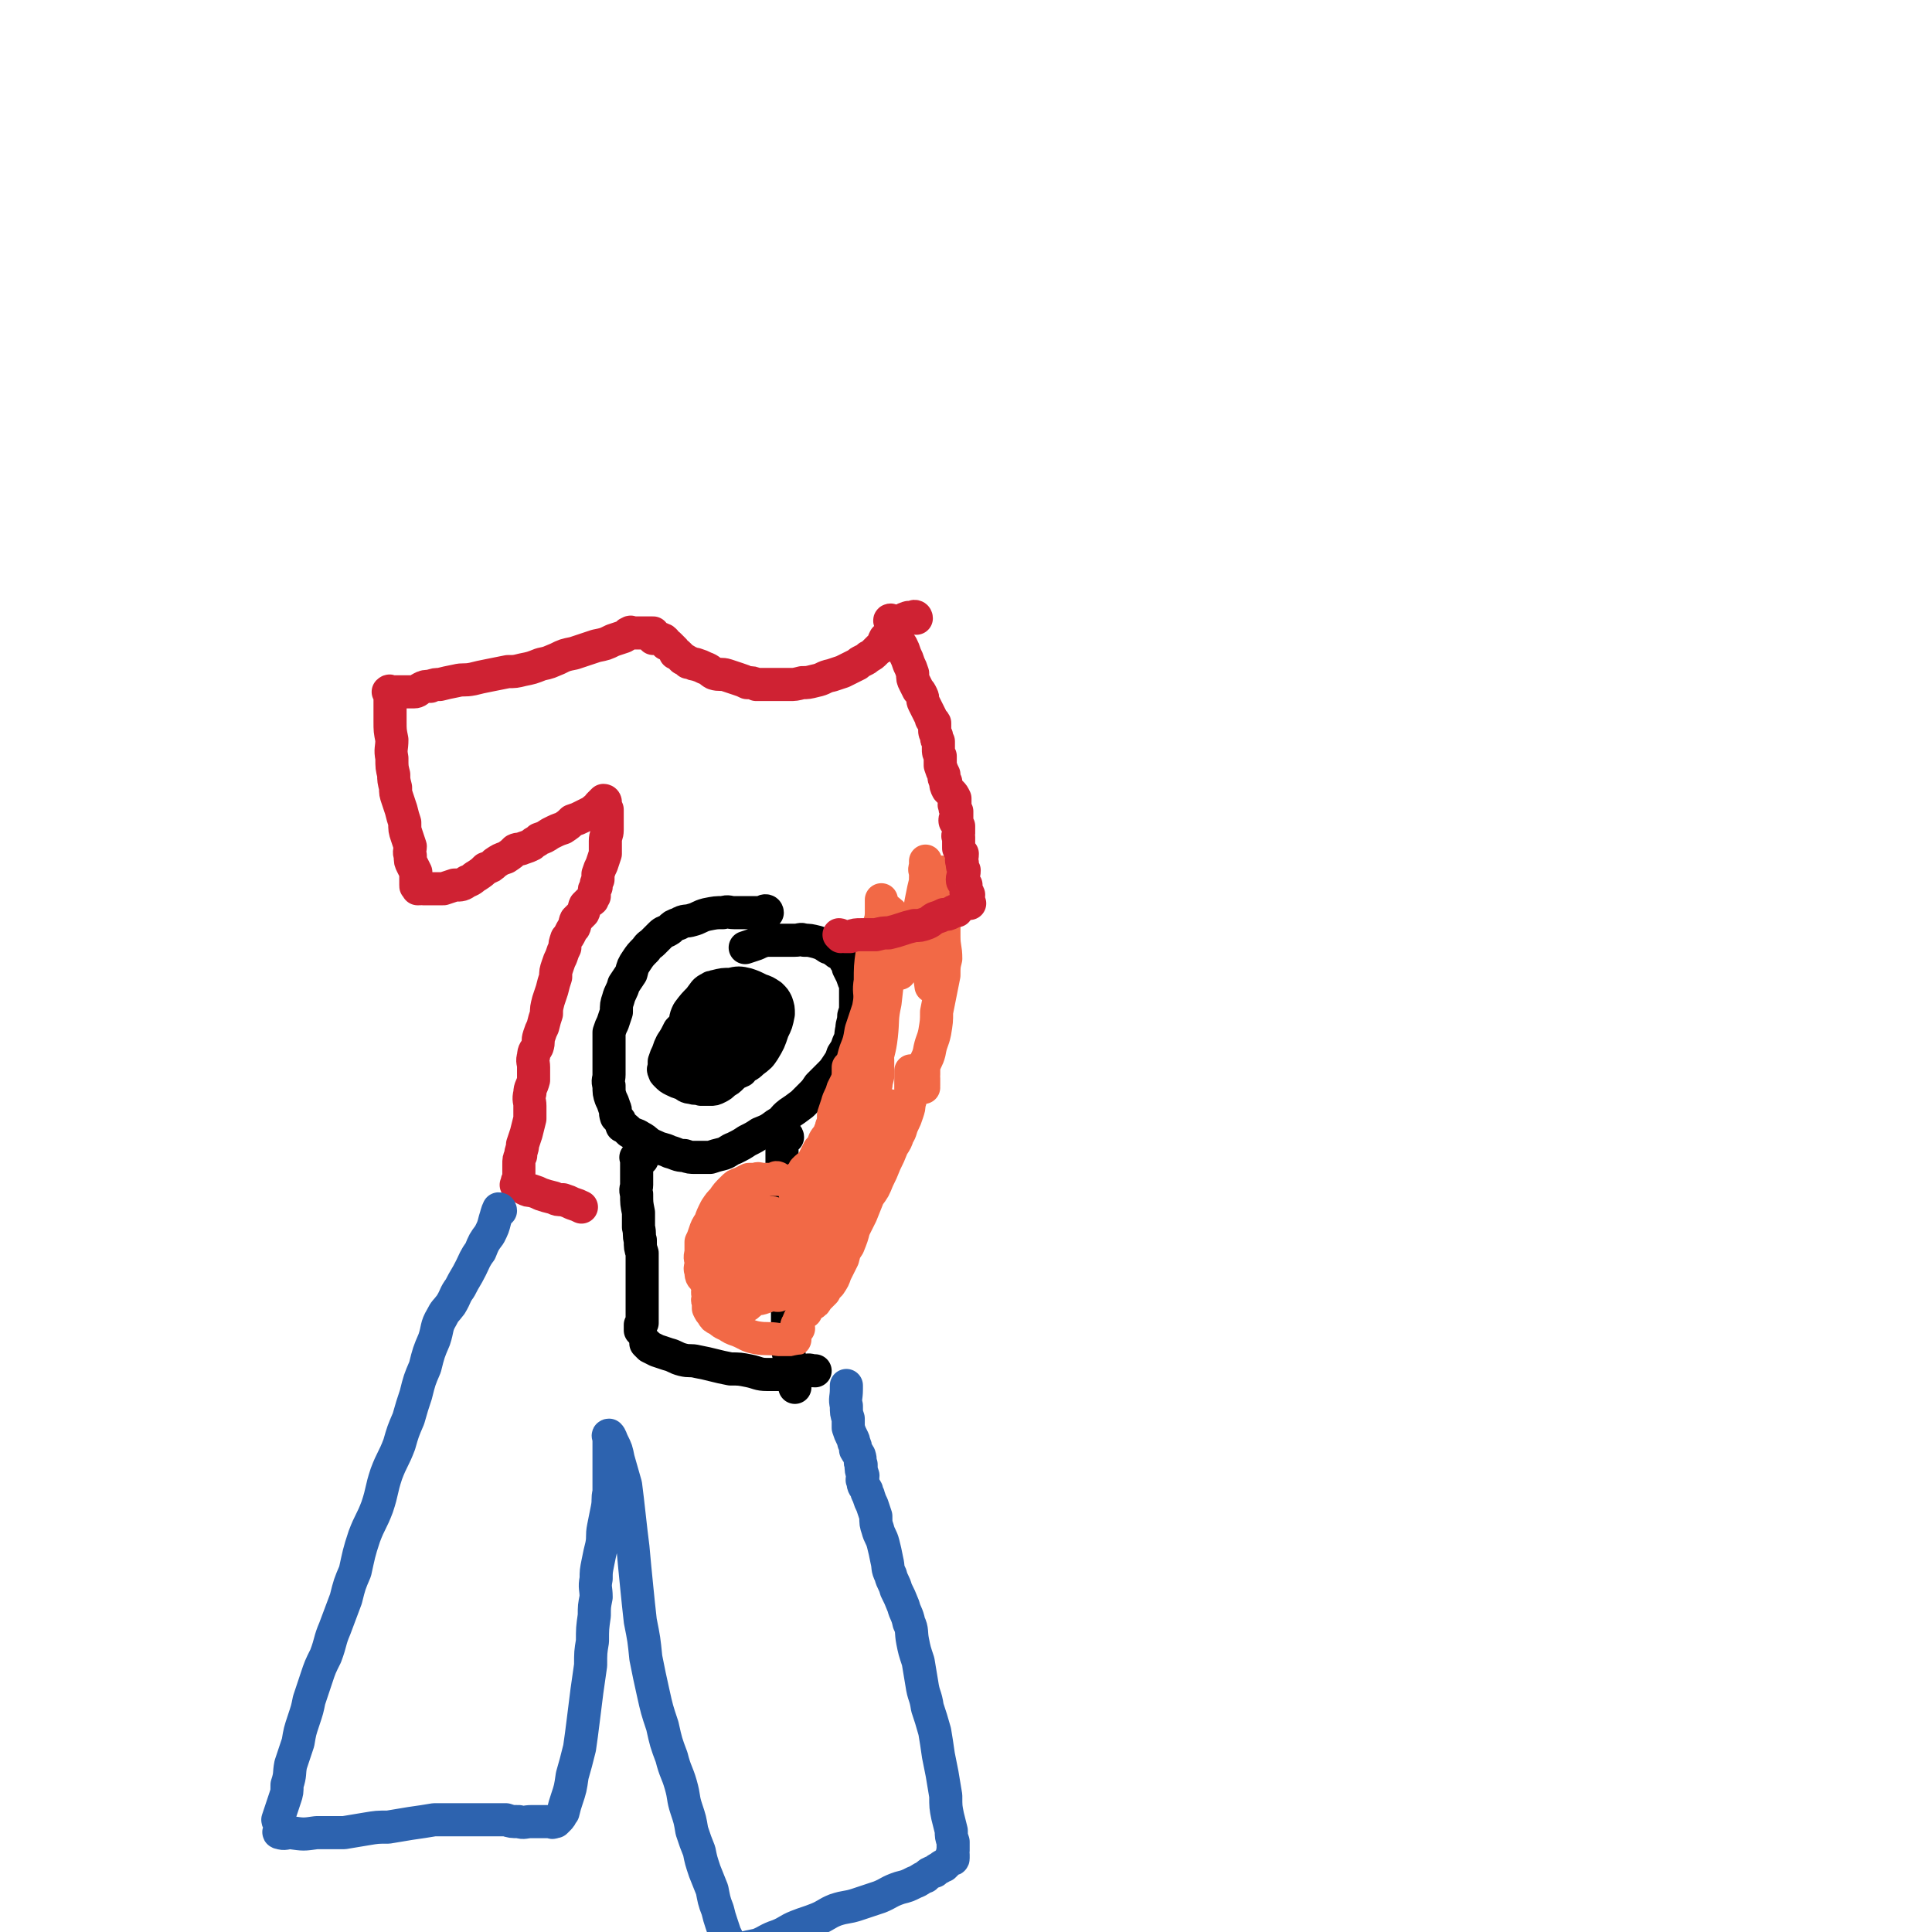
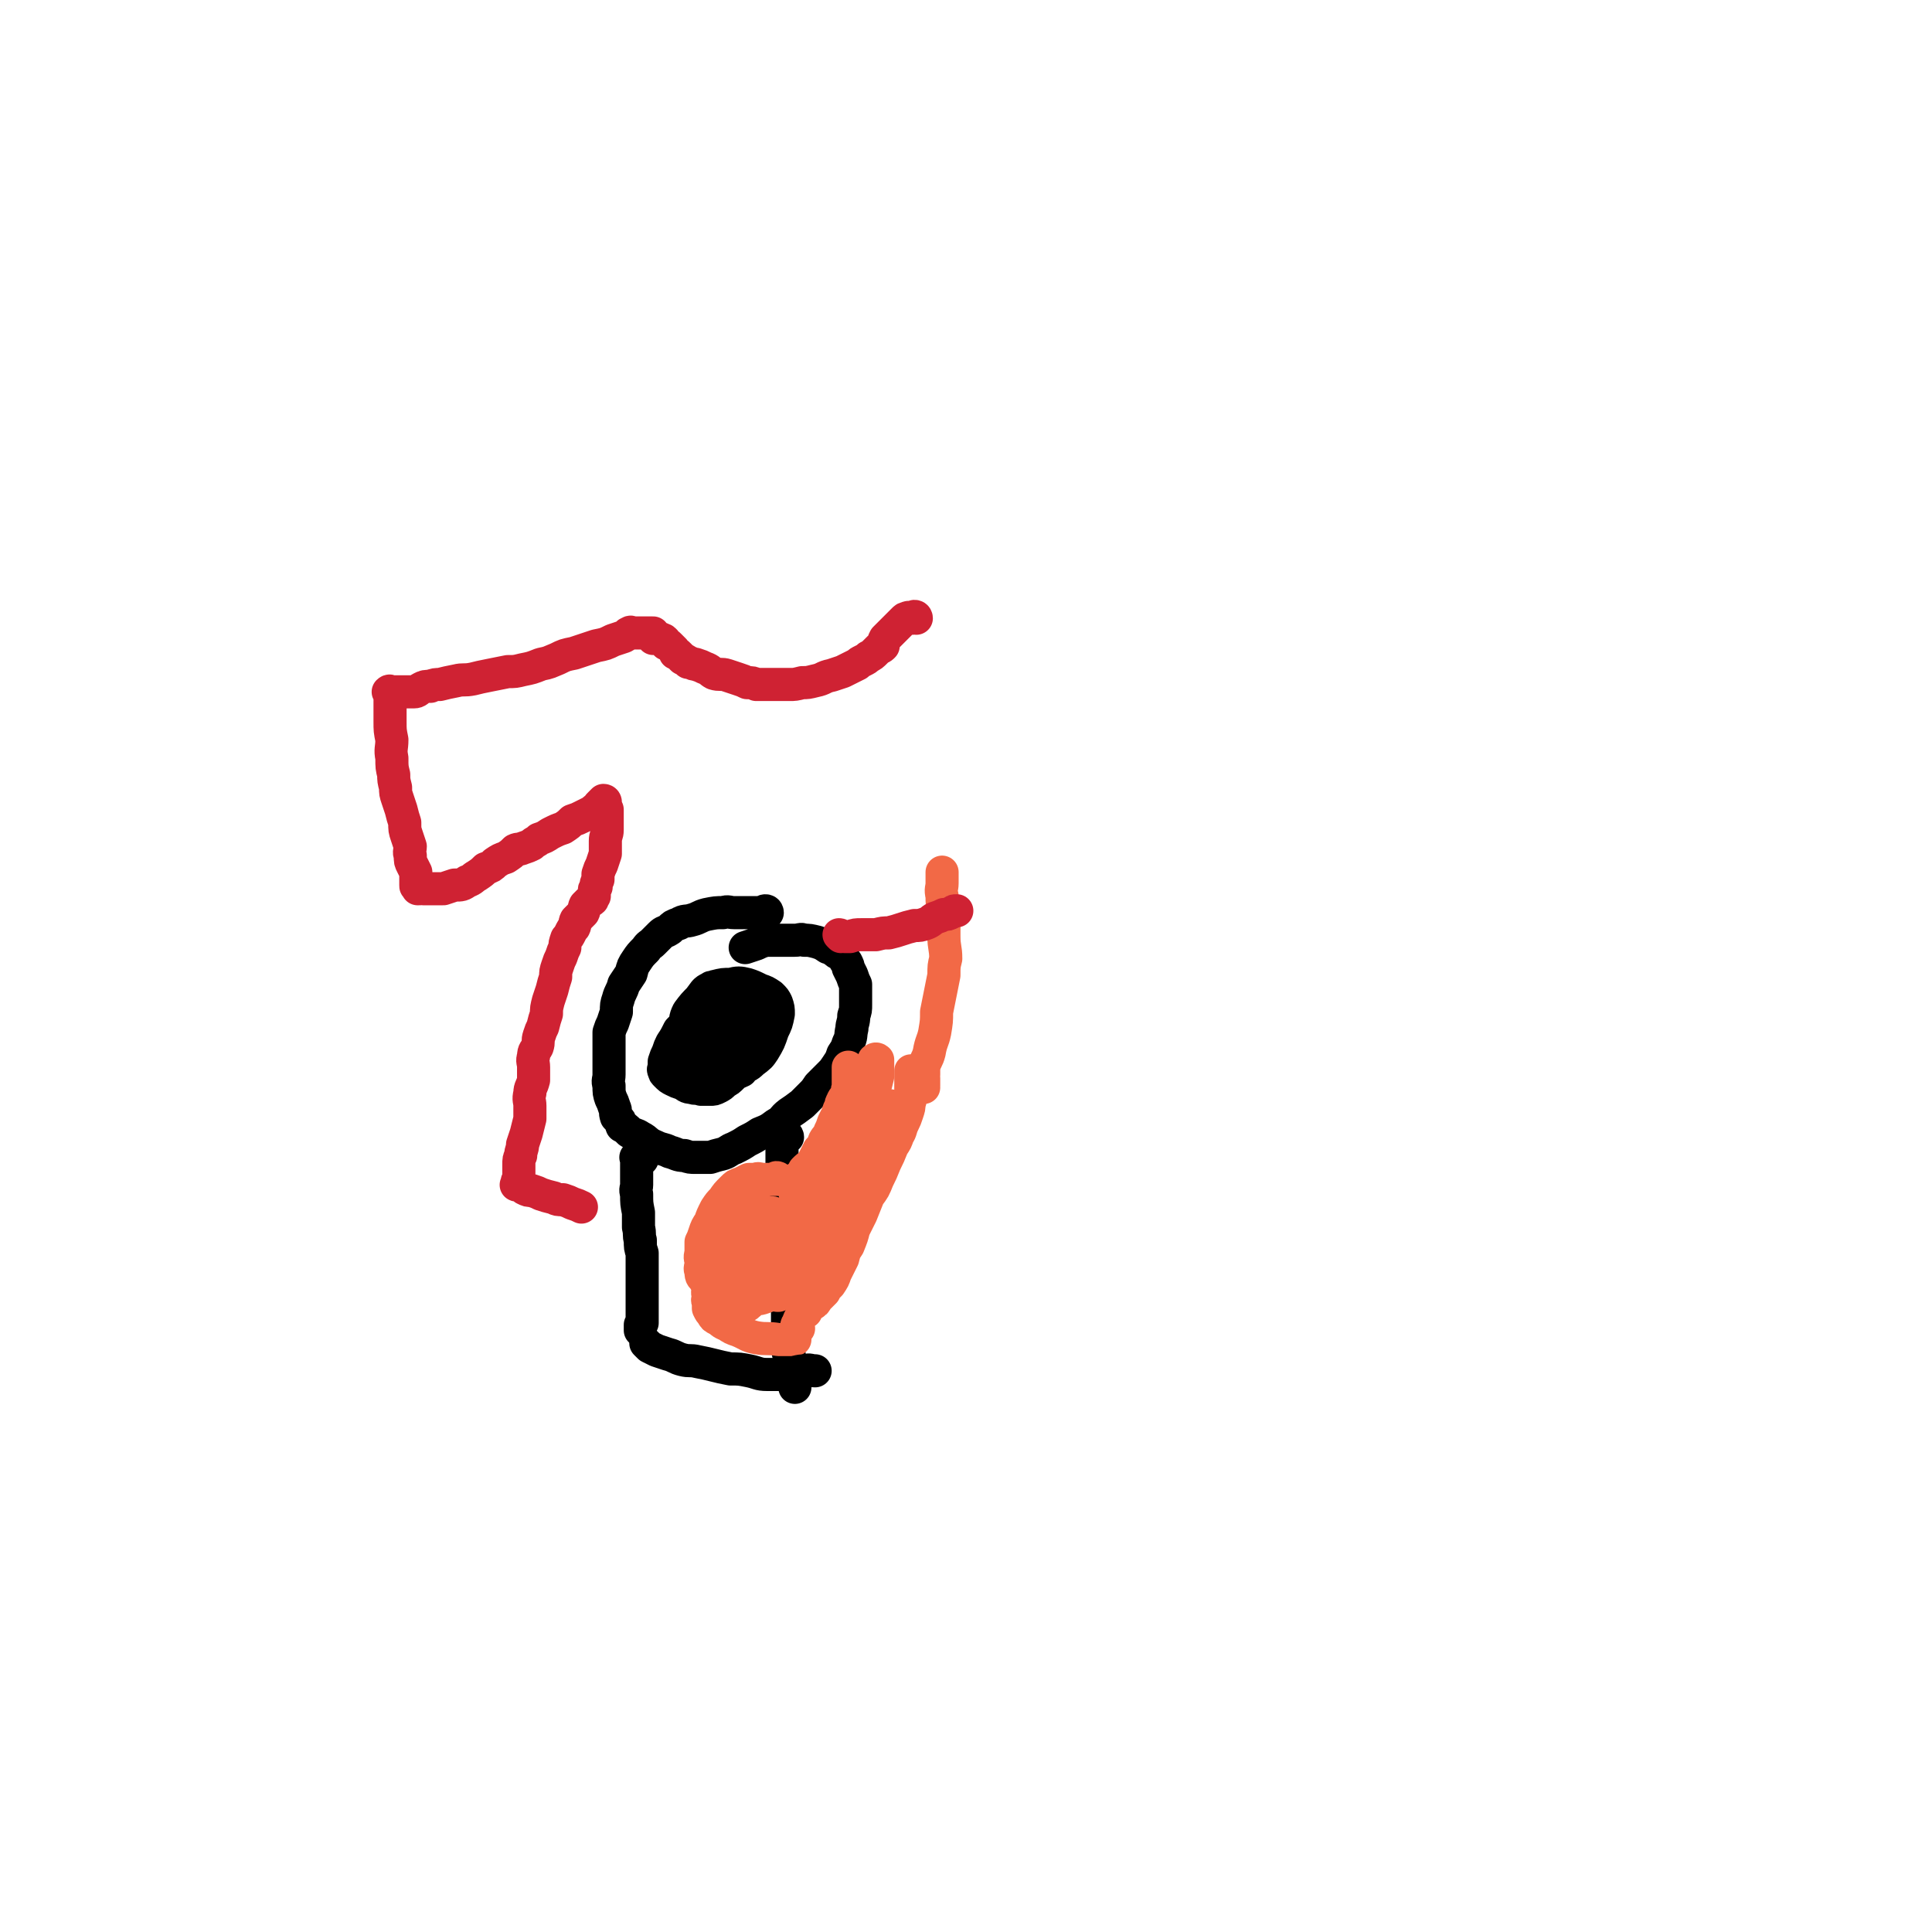
<svg xmlns="http://www.w3.org/2000/svg" viewBox="0 0 1050 1050" version="1.1">
  <g fill="none" stroke="#000000" stroke-width="18" stroke-linecap="round" stroke-linejoin="round">
    <path d="M417,496c0,0 0,-1 -1,-1 -1,0 -1,1 -2,1 0,0 0,0 -1,0 -1,0 -1,0 -2,0 -1,0 -1,0 -2,0 -1,0 -1,0 -3,0 -2,0 -2,0 -4,0 -1,0 -1,0 -3,0 -3,0 -3,-1 -6,0 -4,0 -4,0 -9,1 -4,1 -4,2 -8,3 -3,1 -4,0 -7,2 -3,1 -3,1 -5,3 -3,2 -3,1 -5,3 -2,2 -2,2 -4,4 -2,2 -2,1 -4,4 -3,3 -3,3 -5,6 -2,3 -2,3 -3,7 -2,3 -2,3 -4,6 -1,4 -2,4 -3,8 -1,3 -1,3 -1,7 -1,3 -1,3 -2,6 -1,2 -1,2 -2,5 0,3 0,3 0,7 0,2 0,2 0,5 0,3 0,3 0,6 0,2 0,2 0,5 0,3 -1,3 0,6 0,4 0,4 1,7 1,2 1,2 2,5 1,2 0,2 1,5 2,2 2,2 3,5 2,1 2,1 4,3 3,2 3,1 6,3 4,2 3,3 8,5 4,2 4,1 8,3 4,1 4,2 8,2 3,1 3,1 6,1 4,0 4,0 8,0 3,-1 3,-1 7,-2 3,-1 3,-2 6,-3 4,-2 4,-2 7,-4 4,-2 4,-2 7,-4 5,-2 5,-2 9,-5 4,-2 3,-3 7,-6 3,-2 3,-2 7,-5 2,-2 2,-2 5,-5 2,-2 2,-2 4,-5 1,-1 1,-1 3,-3 2,-2 2,-2 3,-3 2,-2 2,-2 4,-5 2,-3 2,-3 3,-6 2,-3 2,-3 3,-6 2,-4 1,-4 2,-8 0,-3 1,-3 1,-7 1,-3 1,-3 1,-6 0,-3 0,-3 0,-6 0,-2 0,-2 0,-5 -1,-2 -1,-2 -2,-5 -1,-2 -1,-2 -2,-4 0,-1 0,-1 -1,-3 -1,-1 -1,-2 -2,-3 -1,-1 -1,-1 -2,-2 -1,0 -1,0 -2,-1 -2,-1 -2,-2 -4,-2 -3,-2 -3,-2 -6,-3 -4,-1 -4,-1 -7,-1 -2,-1 -2,0 -5,0 -3,0 -3,0 -5,0 -3,0 -3,0 -5,0 -3,0 -3,0 -6,0 -3,1 -3,1 -5,2 -3,1 -3,1 -6,2 0,0 0,0 0,0 " />
    <path d="M390,537c0,0 0,-1 -1,-1 -1,0 -1,1 -1,1 -1,0 -1,-1 -2,0 -2,1 -2,1 -3,2 -3,4 -3,4 -5,7 -2,4 -2,4 -4,8 -2,3 -2,3 -5,6 -2,4 -2,4 -4,7 -1,2 -1,2 -2,5 -1,2 -1,2 -2,5 0,1 0,1 0,3 0,1 -1,1 0,2 0,1 0,1 1,2 2,2 2,2 4,3 2,1 2,1 5,2 2,1 2,2 5,2 2,1 3,0 5,1 3,0 3,0 5,0 2,0 2,0 4,-1 2,-1 2,-1 4,-3 2,-1 2,-1 4,-3 2,-2 3,-2 5,-3 1,-2 2,-2 3,-4 1,-2 1,-2 1,-5 1,-3 1,-3 2,-6 0,-4 0,-4 0,-7 -1,-3 0,-4 -1,-7 -1,-2 -2,-2 -3,-4 -2,-2 -2,-2 -4,-4 -1,-1 -1,-1 -3,-1 -1,-1 -2,-1 -3,-1 -1,0 -2,0 -3,1 -2,2 -2,2 -4,5 -2,4 -2,4 -3,7 -2,4 -3,4 -4,7 -1,5 0,5 1,9 0,3 0,4 1,7 1,2 0,3 2,4 1,1 2,1 3,2 3,0 3,0 5,-1 5,-1 5,-1 9,-3 4,-2 4,-1 7,-4 4,-3 4,-3 6,-6 3,-5 3,-5 5,-11 2,-4 2,-4 3,-9 0,-3 0,-3 -1,-6 -1,-2 -1,-2 -3,-4 -3,-2 -3,-2 -6,-3 -4,-2 -4,-2 -7,-3 -4,-1 -5,-1 -9,0 -4,0 -4,0 -8,1 -4,2 -4,3 -8,6 -4,4 -4,4 -7,8 -2,4 -1,4 -2,8 -1,4 -1,4 -1,7 0,4 0,4 1,7 1,2 2,2 4,4 1,1 1,2 4,3 2,1 2,1 5,2 2,0 2,0 4,0 1,-1 1,-1 3,-2 1,-1 1,-1 2,-2 1,-1 1,-1 2,-2 0,-2 0,-3 0,-5 -1,-1 -1,-1 -2,-3 0,-1 0,-1 -1,-2 -1,-1 -1,-2 -2,-2 -1,-1 -2,-1 -3,0 -1,0 -2,0 -2,1 -2,1 -2,1 -3,3 -1,2 -1,2 -2,3 0,2 0,2 1,4 0,1 0,1 1,2 2,1 2,2 3,2 2,0 2,0 4,0 2,-2 2,-2 4,-4 2,-1 2,-1 3,-3 2,-3 1,-3 2,-6 0,-2 0,-2 0,-5 -1,-2 -1,-2 -2,-5 -1,-1 -1,-2 -3,-3 -1,0 -2,0 -4,0 -2,1 -2,1 -4,2 -3,2 -4,2 -6,5 -2,5 -1,6 -2,11 0,1 0,1 0,3 " />
    <path d="M349,630c0,0 0,0 -1,-1 0,0 0,-1 -1,-1 0,0 0,0 0,1 -1,0 -1,-1 -1,0 -1,0 0,0 0,1 0,2 0,2 0,3 0,3 0,3 0,5 0,3 0,3 0,6 0,2 -1,2 0,5 0,5 0,5 1,10 0,4 0,4 0,8 1,4 0,4 1,7 0,4 0,4 1,7 0,3 0,3 0,7 0,2 0,2 0,5 0,2 0,2 0,4 0,1 0,1 0,3 0,2 0,2 0,3 0,2 0,2 0,3 0,1 0,1 0,1 0,1 0,1 0,2 0,1 0,1 0,3 0,1 0,1 0,3 0,1 0,1 0,2 0,1 0,1 0,2 -1,1 -1,1 -1,1 0,1 0,1 0,2 0,0 0,0 0,1 " />
    <path d="M428,618c0,0 0,-1 -1,-1 -1,0 -1,0 -2,1 0,0 -1,-1 -1,0 0,1 1,1 1,2 0,3 0,3 0,6 0,3 0,3 0,7 0,2 0,2 0,3 0,7 -1,7 0,13 0,8 0,8 1,17 1,8 1,8 2,16 0,6 0,6 0,12 0,5 0,5 0,10 0,4 0,4 0,8 0,5 0,5 0,10 0,4 -1,4 0,8 0,4 0,4 1,7 0,4 0,4 1,8 1,3 1,3 2,7 0,1 0,1 0,2 " />
  </g>
  <g fill="none" stroke="#F26946" stroke-width="18" stroke-linecap="round" stroke-linejoin="round">
    <path d="M423,641c0,0 0,-1 -1,-1 0,0 0,0 -1,1 0,0 0,0 -1,0 -1,0 -1,0 -2,0 -2,0 -2,0 -4,0 -1,0 -2,-1 -3,0 -2,0 -2,0 -4,0 -2,1 -2,1 -4,2 -3,1 -3,1 -5,3 -3,3 -3,3 -5,6 -2,2 -2,2 -4,5 -2,4 -2,4 -3,7 -2,3 -2,3 -3,6 -1,3 -1,3 -2,5 0,3 0,3 0,6 -1,3 0,3 0,5 0,3 -1,3 0,5 0,2 0,3 2,4 0,1 0,1 1,2 1,1 1,1 2,2 1,1 1,1 3,2 1,0 1,0 3,1 3,0 3,0 5,0 2,-1 2,-2 4,-2 2,-2 2,-2 4,-3 2,-1 2,-1 3,-2 1,-1 1,-1 3,-1 0,-1 1,-1 1,-2 1,-1 1,-1 1,-2 0,-1 0,-1 0,-1 0,-1 0,-1 0,-2 -1,-1 -1,-1 -2,-2 -1,-1 -1,-1 -1,-1 -1,-1 -1,-1 -2,-2 -1,-1 -1,-1 -3,-2 -2,0 -2,0 -3,1 -2,0 -2,0 -4,1 -1,1 -1,1 -2,2 -1,1 -2,0 -3,2 -2,1 -2,1 -3,3 -1,2 -2,1 -3,3 -1,3 -1,3 -1,6 -1,1 -1,1 -1,3 -1,2 0,2 0,3 0,2 -1,2 0,4 0,1 0,1 0,3 1,2 1,2 2,3 1,2 1,2 3,3 2,1 2,2 5,3 3,2 3,2 6,3 5,2 5,3 10,4 6,1 6,0 12,1 4,0 4,0 9,0 " />
    <path d="M407,647c0,0 0,-1 -1,-1 -1,0 -1,0 -2,1 0,0 -1,-1 -1,0 -1,0 -1,1 -2,2 -1,1 -1,1 -2,3 0,2 0,2 0,4 -1,2 0,2 0,4 0,1 -1,2 0,3 0,1 0,1 2,1 1,1 1,1 3,2 3,2 2,2 6,3 3,1 3,1 7,1 4,1 4,1 7,1 3,0 3,0 5,0 2,-1 2,-1 3,-2 0,-1 0,-1 1,-2 0,0 0,-1 0,-1 -1,-1 -1,-1 -1,-1 -1,-1 -1,-1 -3,-2 -1,-1 -1,-1 -3,-2 -2,-1 -2,-1 -4,-1 -2,-1 -2,-1 -5,-1 -1,-1 -1,0 -3,0 -2,0 -2,-1 -4,0 -2,0 -2,0 -4,1 -2,1 -2,1 -4,2 -2,1 -2,1 -4,2 -3,2 -3,2 -5,4 -1,1 -1,1 -3,3 -1,2 -2,2 -2,4 -1,1 -1,2 0,4 0,2 0,2 1,4 1,3 2,3 4,6 1,1 2,1 4,3 2,2 2,2 4,3 4,2 4,2 8,3 3,0 4,0 7,0 2,-1 3,-1 4,-2 2,-1 2,-1 3,-3 0,-1 -1,-2 -1,-4 -1,-1 -1,-1 -2,-3 -1,-3 -1,-3 -3,-6 -2,-2 -2,-1 -5,-3 -2,-2 -2,-2 -5,-3 -1,-1 -1,-1 -3,-1 -1,-1 -1,-1 -3,0 -2,0 -3,0 -5,1 -3,2 -2,3 -5,6 -2,3 -1,3 -3,7 -1,2 -1,2 -2,5 0,2 0,2 1,5 0,2 0,2 1,5 1,2 1,2 2,3 2,2 2,3 5,4 2,1 2,0 5,1 2,0 3,0 5,0 2,-1 2,-1 3,-3 0,0 0,0 1,-1 0,-1 0,-1 0,-2 0,-1 0,-1 0,-2 -1,-1 -1,0 -2,-1 -1,-1 -1,-1 -2,-2 -1,-1 -1,-1 -2,-2 0,0 0,1 -1,1 -1,0 -1,0 -2,0 -1,0 -1,-1 -2,0 0,0 0,0 0,1 -1,2 0,2 0,3 0,1 -1,1 0,2 1,1 1,1 3,1 3,1 3,1 7,1 5,0 5,0 10,-2 4,-1 4,-1 8,-4 3,-2 3,-2 6,-5 2,-2 3,-2 4,-5 1,-2 1,-3 1,-5 -1,-3 -2,-3 -4,-5 -2,-3 -2,-3 -5,-5 -3,-3 -4,-2 -7,-5 -3,-2 -2,-3 -5,-5 -2,-2 -3,-2 -5,-4 -2,-1 -1,-1 -3,-2 -2,-1 -2,-1 -4,-1 -1,0 -2,0 -3,1 -2,2 -2,2 -3,4 -1,4 -1,4 -1,7 0,4 0,4 1,8 0,2 1,1 2,3 0,0 0,0 0,1 " />
    <path d="M409,671c0,0 0,-1 -1,-1 -1,0 -1,0 -2,1 0,0 -1,-1 -1,0 0,1 1,1 1,3 0,2 -1,2 0,5 0,3 0,3 1,7 0,3 0,3 1,6 1,3 1,3 3,6 2,1 2,1 4,3 2,1 2,1 5,2 1,1 2,1 3,1 2,-1 2,-1 3,-1 0,-1 0,-1 1,-2 0,-1 0,-1 0,-2 -1,-1 -1,-1 -1,-2 -1,0 -1,0 -2,-1 -1,-1 -1,-2 -2,-2 -1,0 -1,0 -2,1 0,0 0,0 0,0 -1,1 -1,1 0,2 0,1 0,1 1,2 " />
    <path d="M433,649c0,0 -1,0 -1,-1 0,-1 0,-1 1,-2 0,-1 0,-1 0,-2 0,0 0,0 0,-1 0,-1 -1,-1 0,-2 0,-1 1,-1 2,-2 1,-1 1,-1 2,-3 2,-2 2,-2 4,-3 1,-2 1,-2 2,-4 1,-2 1,-2 2,-4 2,-2 2,-2 3,-5 1,-2 2,-2 3,-5 1,-2 1,-2 2,-5 1,-2 1,-2 2,-4 1,-3 1,-3 2,-5 0,-2 1,-2 1,-3 1,-2 2,-2 2,-3 1,-2 0,-2 1,-4 0,-1 0,-1 0,-3 0,-2 0,-2 0,-3 0,-2 0,-2 0,-3 0,0 0,0 0,-1 0,-1 0,-1 0,-1 " />
    <path d="M434,722c0,0 -1,0 -1,-1 0,-1 0,-1 1,-2 0,-1 0,-1 1,-3 1,-2 1,-2 3,-3 1,-2 1,-2 3,-4 2,-1 2,-1 3,-3 2,-2 2,-2 4,-4 1,-2 1,-2 3,-4 2,-3 2,-3 3,-6 2,-4 2,-4 4,-8 1,-4 1,-4 3,-7 2,-5 2,-5 3,-9 2,-4 2,-4 4,-8 2,-5 2,-5 4,-10 3,-4 3,-4 5,-9 2,-4 2,-4 4,-9 2,-4 2,-4 4,-9 2,-3 2,-3 3,-6 2,-3 1,-3 3,-7 1,-2 1,-2 2,-5 1,-3 1,-3 1,-5 1,-3 1,-3 1,-5 0,-3 0,-3 0,-5 0,-2 0,-2 0,-4 0,-2 0,-2 0,-4 0,0 0,0 0,0 " />
    <path d="M439,707c0,0 -1,0 -1,-1 0,-1 1,-1 1,-1 0,-3 -1,-3 0,-5 1,-6 1,-6 3,-11 2,-9 3,-9 5,-17 3,-9 2,-9 5,-18 4,-14 4,-14 7,-27 3,-9 3,-9 5,-18 2,-5 2,-5 3,-10 1,-2 1,-3 1,-5 0,-1 0,-1 0,-3 0,-1 0,-2 0,-2 -1,0 -1,1 -2,2 -1,4 -1,4 -2,9 -2,6 -3,6 -5,13 -3,8 -2,8 -5,15 -3,8 -4,8 -7,16 -3,7 -2,7 -5,13 -2,5 -2,5 -4,10 -1,2 -1,2 -1,5 0,1 0,2 0,2 0,0 -1,-1 0,-2 0,-1 1,-1 1,-3 2,-4 3,-4 4,-8 3,-6 3,-7 5,-13 3,-7 3,-7 5,-15 2,-5 2,-5 4,-11 1,-4 1,-4 2,-9 0,-2 0,-2 1,-4 0,-2 0,-2 0,-3 0,-1 0,-2 0,-2 0,2 0,3 0,7 0,4 0,4 0,9 -1,7 -1,7 -1,14 -1,6 -1,6 -1,12 -1,4 0,4 0,8 0,1 0,1 0,2 0,1 -1,2 0,2 0,-1 0,-2 1,-4 3,-5 3,-5 5,-10 4,-6 4,-6 7,-13 2,-4 2,-4 4,-9 3,-4 3,-4 5,-8 1,-3 2,-3 3,-5 1,-2 1,-2 2,-4 0,-1 0,-1 0,-2 0,-1 0,-2 0,-2 -2,2 -2,3 -4,6 -2,4 -1,4 -3,8 -2,4 -2,4 -3,9 -1,2 -1,2 -2,4 -1,2 -1,2 -2,3 0,1 -1,1 -1,1 -1,-2 -1,-3 0,-6 0,-4 0,-4 1,-9 1,-5 1,-5 2,-11 1,-7 2,-7 3,-13 1,-4 1,-4 2,-8 0,-2 0,-2 0,-4 0,-2 0,-2 0,-4 0,-1 0,-1 0,-1 -1,-1 -2,0 -2,0 -1,2 -1,3 -2,5 -2,5 -2,5 -4,11 -1,7 -1,7 -2,14 -1,5 -1,6 -2,11 0,4 -1,4 -2,7 0,2 1,2 1,4 0,1 0,1 0,2 0,1 -1,1 0,1 0,-1 0,-1 0,-3 1,-2 1,-2 2,-5 1,-3 1,-3 3,-7 1,-3 0,-3 1,-6 1,-2 2,-2 2,-5 0,-1 0,-1 0,-3 -1,0 0,0 0,-1 0,-1 0,-2 0,-2 -1,0 -2,0 -3,1 -1,1 0,2 -1,4 -1,2 -1,2 -2,4 0,2 0,2 0,4 -1,1 0,1 0,2 0,1 0,1 0,1 " />
    <path d="M502,591c0,0 -1,0 -1,-1 0,0 0,0 1,0 0,-1 0,-1 0,-2 0,-1 0,-1 0,-2 0,-1 -1,-1 0,-2 0,-2 0,-2 0,-4 1,-4 2,-4 3,-8 1,-6 2,-6 3,-11 1,-6 1,-6 1,-11 1,-5 1,-5 2,-10 1,-5 1,-5 2,-10 0,-5 0,-5 1,-9 0,-6 -1,-6 -1,-12 0,-6 0,-6 0,-13 -1,-5 -1,-5 -1,-9 -1,-4 0,-4 0,-7 0,-3 0,-3 0,-5 0,-1 0,-1 0,-1 " />
-     <path d="M453,613c0,0 -1,0 -1,-1 0,0 0,0 1,-1 0,0 -1,0 0,-1 0,-2 0,-2 0,-4 1,-3 1,-3 2,-6 1,-4 2,-4 3,-8 2,-4 2,-4 4,-8 2,-7 1,-7 3,-13 2,-5 2,-5 3,-11 2,-6 2,-6 4,-12 1,-6 1,-6 2,-11 1,-5 1,-5 2,-9 0,-4 0,-4 1,-9 1,-4 1,-4 2,-8 0,-4 0,-4 0,-7 -1,-4 0,-4 0,-8 0,-3 0,-3 0,-7 " />
-     <path d="M476,602c0,0 -1,0 -1,-1 0,-1 0,-2 1,-3 0,-2 0,-2 0,-3 0,-3 -1,-3 0,-5 0,-5 0,-5 0,-10 1,-9 2,-8 3,-17 1,-9 0,-9 2,-18 1,-9 1,-9 2,-17 1,-6 1,-6 2,-12 1,-5 0,-5 1,-9 0,-3 0,-3 0,-6 -1,-2 0,-2 -1,-3 0,-2 -1,-2 -2,-3 0,0 -1,0 -1,1 -2,1 -2,1 -3,3 -1,4 -2,4 -3,8 -2,5 -2,5 -2,11 -1,7 -1,8 -1,15 -1,6 0,6 0,12 0,3 0,3 0,6 0,2 0,2 0,3 0,1 -1,2 0,2 1,-2 1,-3 3,-7 1,-4 2,-3 3,-7 2,-6 2,-6 3,-12 1,-4 1,-4 2,-8 1,-4 1,-4 2,-9 0,-2 0,-2 0,-5 -1,-2 0,-2 0,-3 0,-1 0,-1 0,-2 0,0 -1,-1 0,-1 0,1 0,2 1,4 0,2 0,2 0,5 1,2 1,2 1,5 0,3 0,3 1,7 0,2 0,2 0,4 0,0 0,0 0,1 0,1 -1,1 0,1 0,-1 1,-2 2,-3 1,-3 2,-3 3,-6 2,-5 2,-5 3,-9 2,-6 1,-6 3,-12 0,-6 0,-6 1,-11 1,-5 1,-5 2,-9 0,-3 0,-3 0,-5 -1,-2 0,-2 0,-4 0,-1 0,-2 0,-2 0,2 0,4 0,8 0,8 -1,8 0,16 0,14 0,14 1,28 0,8 1,8 2,16 " />
  </g>
  <g fill="none" stroke="#CF2233" stroke-width="18" stroke-linecap="round" stroke-linejoin="round">
    <path d="M457,509c0,0 -1,-1 -1,-1 1,0 1,1 3,1 2,0 2,0 3,0 3,-1 3,-1 6,-1 4,0 4,0 8,0 4,-1 4,-1 7,-1 4,-1 4,-1 7,-2 3,-1 3,-1 7,-2 3,0 3,0 6,-1 3,-1 3,-2 5,-3 3,-1 3,-1 5,-2 2,0 2,0 4,-1 2,-1 1,-1 3,-1 " />
-     <path d="M527,491c0,0 -1,0 -1,-1 0,-1 0,-1 0,-1 1,-1 0,-1 0,-2 0,0 1,-1 0,-1 0,-1 0,-1 -1,-1 0,-2 0,-2 0,-4 -1,-2 -2,-1 -2,-3 0,-2 1,-2 1,-5 -1,-2 -1,-2 -1,-4 -1,-2 0,-2 0,-5 -1,-1 -1,-1 -2,-3 0,-1 0,-1 0,-3 0,-2 0,-2 0,-3 -1,-1 0,-1 0,-2 0,-2 0,-2 0,-4 -1,-2 -2,-2 -2,-3 0,-1 0,-1 1,-1 0,-2 0,-2 0,-4 -1,-1 -1,-1 -1,-3 -1,-1 0,-1 0,-1 0,-2 0,-2 0,-3 -1,-2 -1,-2 -2,-3 -1,-1 -1,-1 -2,-2 -1,-2 -1,-2 -1,-4 -1,-2 -1,-2 -1,-4 -1,-2 -1,-2 -2,-5 0,-2 0,-2 0,-5 -1,-2 -1,-2 -1,-4 0,-2 0,-2 0,-4 -1,-1 -1,-1 -1,-3 -1,-2 -1,-2 -1,-3 0,-2 0,-2 0,-4 -1,-2 -2,-1 -2,-3 -1,-2 -1,-2 -2,-4 -1,-2 -1,-2 -2,-4 -1,-2 0,-2 -1,-4 -1,-2 -1,-2 -2,-3 -1,-2 -1,-2 -2,-4 -1,-2 -1,-2 -1,-5 -1,-3 -1,-3 -2,-5 -1,-3 -1,-3 -2,-5 -1,-3 -1,-3 -2,-5 -2,-3 -2,-3 -3,-5 -1,-3 -1,-3 -2,-5 0,-2 -1,-2 -1,-3 -1,-1 0,-1 0,-1 " />
    <path d="M498,336c0,0 0,-1 -1,-1 0,0 0,1 -1,1 0,0 -1,0 -2,0 0,0 0,-1 -1,0 -1,0 -1,0 -2,1 -2,2 -2,2 -4,4 -1,1 -1,1 -3,3 -2,2 -2,2 -3,3 -1,2 -1,2 -1,4 -1,1 -1,1 -2,1 -1,1 -1,1 -2,2 -2,2 -2,2 -4,3 -1,1 -1,1 -3,2 -2,1 -2,1 -3,2 -2,1 -2,1 -4,2 -2,1 -2,1 -4,2 -3,1 -3,1 -6,2 -5,1 -4,2 -9,3 -4,1 -4,1 -7,1 -4,1 -4,1 -7,1 -4,0 -4,0 -7,0 -3,0 -3,0 -6,0 -2,0 -2,0 -5,0 -2,-1 -2,-1 -5,-1 -2,-1 -2,-1 -5,-2 -3,-1 -3,-1 -6,-2 -3,-1 -4,0 -7,-1 -2,-1 -2,-2 -5,-3 -2,-1 -2,-1 -5,-2 -2,0 -2,-1 -4,-1 -1,-1 -1,-1 -3,-2 -1,-1 -1,-1 -2,-2 -1,-1 -1,-1 -2,-1 0,-1 0,-1 -1,-2 -1,-1 -1,-1 -2,-2 -1,-1 -1,-1 -2,-1 0,-1 0,-1 -1,-2 -1,-1 -1,0 -2,-1 -1,0 -1,0 -2,0 0,0 0,0 -1,0 -1,0 -1,0 -1,0 0,-1 0,-1 0,-1 -1,-1 0,-1 0,-2 -1,0 -1,0 -1,0 -1,0 -1,0 -1,0 -1,0 -1,0 -2,0 -1,0 -1,0 -2,0 -1,0 -1,0 -2,0 0,0 0,0 -1,0 -1,0 -1,0 -2,0 -1,0 -1,-1 -2,0 -1,0 -1,1 -3,2 -3,1 -3,1 -6,2 -4,2 -4,2 -9,3 -6,2 -6,2 -12,4 -5,1 -5,1 -9,3 -5,2 -4,2 -9,3 -5,2 -5,2 -10,3 -4,1 -4,1 -8,1 -5,1 -5,1 -10,2 -5,1 -5,1 -9,2 -5,1 -5,0 -9,1 -5,1 -5,1 -9,2 -2,0 -3,0 -5,1 -3,0 -3,0 -5,1 -2,1 -2,2 -4,2 -1,0 -2,0 -3,0 -1,0 -1,0 -2,0 -1,0 -1,0 -2,0 0,0 0,0 -1,0 -1,0 -1,0 -2,0 -1,0 -1,0 -2,0 0,0 0,0 -1,0 0,0 0,-1 -1,0 0,0 1,0 1,1 0,1 0,1 0,2 0,1 0,1 0,2 0,2 0,2 0,3 0,4 0,4 0,8 0,5 0,5 1,10 0,5 -1,5 0,10 0,5 0,5 1,9 0,3 0,3 1,7 0,3 0,3 1,6 1,3 1,3 2,6 1,4 1,4 2,7 0,4 0,4 1,7 1,3 1,3 2,6 0,2 -1,3 0,5 0,3 0,3 1,5 1,2 1,2 2,4 0,1 0,2 0,3 0,1 0,1 0,2 0,1 0,1 0,2 0,1 0,1 1,1 0,1 0,1 0,1 1,0 0,0 1,0 1,-1 1,0 2,0 0,0 0,0 1,0 1,0 1,0 2,0 2,0 2,0 3,0 3,0 3,0 5,0 3,-1 3,-1 6,-2 4,0 4,0 7,-2 3,-1 3,-2 5,-3 3,-2 3,-2 5,-4 3,-1 3,-1 5,-3 3,-2 3,-2 6,-3 3,-2 3,-2 5,-4 2,-1 2,0 4,-1 3,-1 3,-1 5,-2 2,-2 2,-1 4,-3 3,-1 3,-1 6,-3 4,-2 4,-2 7,-3 3,-2 3,-2 5,-4 3,-1 3,-1 5,-2 2,-1 2,-1 4,-2 2,-1 2,-1 3,-2 1,0 1,0 2,-1 0,-1 0,-1 1,-2 1,-1 1,-1 2,-2 0,0 1,0 1,1 0,2 0,2 1,4 0,2 0,2 0,5 0,3 0,3 0,6 0,3 -1,3 -1,6 0,4 0,4 0,7 -1,3 -1,3 -2,6 -1,2 -1,2 -2,5 0,1 0,1 0,3 -1,2 -1,2 -1,4 -1,1 -1,1 -1,3 0,1 0,1 0,2 -1,1 -1,1 -1,2 -1,1 -1,0 -2,1 -1,1 -1,1 -2,2 -1,2 0,2 -1,4 -1,1 -1,1 -2,2 -1,1 -1,1 -2,2 -1,2 0,2 -1,4 -1,1 -1,1 -2,3 -1,2 -1,2 -2,3 -1,3 -1,3 -1,5 -1,2 -1,2 -2,5 -1,2 -1,2 -2,5 -1,3 -1,3 -1,6 -1,3 -1,3 -2,7 -1,3 -1,3 -2,6 -1,4 -1,4 -1,7 -1,3 -1,3 -2,7 -1,2 -1,2 -2,5 -1,3 0,3 -1,6 -1,2 -2,2 -2,5 -1,3 0,3 0,6 0,4 0,4 0,7 -1,4 -2,4 -2,7 -1,4 0,4 0,7 0,4 0,4 0,7 -1,4 -1,4 -2,8 -1,3 -1,3 -2,6 0,3 -1,3 -1,6 -1,2 -1,2 -1,5 0,2 0,2 0,4 0,1 0,1 0,3 0,1 0,1 0,1 -1,1 -1,1 -1,2 0,1 -1,1 0,1 0,0 1,0 1,0 2,1 2,1 3,2 2,1 2,1 4,1 3,1 3,1 5,2 3,1 3,1 7,2 2,1 2,1 5,1 3,1 3,1 5,2 3,1 3,1 5,2 " />
  </g>
  <g fill="none" stroke="#2D63AF" stroke-width="18" stroke-linecap="round" stroke-linejoin="round">
-     <path d="M272,658c0,0 0,-1 -1,-1 -1,2 -1,3 -2,6 -1,4 -1,4 -3,8 -3,4 -3,4 -5,9 -3,4 -3,5 -5,9 -3,6 -3,5 -6,11 -3,4 -2,4 -5,9 -3,4 -3,3 -5,7 -3,5 -2,6 -4,12 -3,7 -3,7 -5,15 -3,7 -3,7 -5,15 -2,6 -2,6 -4,13 -3,7 -3,7 -5,14 -3,8 -4,8 -7,16 -3,9 -2,9 -5,18 -3,8 -4,8 -7,16 -3,9 -3,10 -5,19 -3,7 -3,7 -5,15 -3,8 -3,8 -6,16 -3,7 -2,7 -5,15 -3,6 -3,6 -5,12 -2,6 -2,6 -4,12 -1,5 -1,5 -3,11 -2,6 -2,6 -3,12 -2,6 -2,6 -4,12 -1,5 0,5 -2,11 0,4 0,4 -1,7 -1,3 -1,3 -2,6 -1,3 -1,3 -2,6 0,1 1,1 1,3 0,0 0,0 0,1 0,1 0,1 0,2 0,0 -1,1 0,1 3,1 3,0 6,0 7,1 7,1 14,0 7,0 8,0 15,0 6,-1 6,-1 12,-2 6,-1 6,-1 12,-1 6,-1 6,-1 12,-2 7,-1 7,-1 13,-2 6,0 6,0 12,0 5,0 5,0 10,0 4,0 4,0 9,0 4,0 4,0 8,0 3,1 3,1 7,1 3,1 3,0 7,0 2,0 2,0 4,0 2,0 2,0 4,0 1,0 1,0 2,0 1,0 1,1 2,0 0,0 1,0 1,0 1,-1 1,-1 2,-2 1,-1 1,-2 2,-3 1,-4 1,-4 2,-7 2,-6 2,-6 3,-13 2,-7 2,-7 4,-15 1,-7 1,-7 2,-15 1,-8 1,-8 2,-16 1,-7 1,-7 2,-14 0,-7 0,-7 1,-13 0,-7 0,-7 1,-14 0,-5 0,-5 1,-10 0,-5 -1,-5 0,-10 0,-4 0,-4 1,-9 1,-5 1,-5 2,-9 1,-5 0,-5 1,-10 1,-5 1,-5 2,-10 1,-5 0,-5 1,-9 0,-5 0,-5 0,-9 0,-3 0,-3 0,-7 0,-2 0,-2 0,-3 0,-2 0,-2 0,-4 0,-2 0,-2 0,-3 0,-1 0,-1 0,-2 0,0 0,0 0,-1 0,-1 -1,-2 0,-2 1,1 1,2 2,4 2,4 2,4 3,9 2,7 2,7 4,14 1,8 1,8 2,17 1,9 1,9 2,17 1,11 1,11 2,21 1,10 1,10 2,19 2,10 2,10 3,20 2,10 2,10 4,19 2,9 2,9 5,18 2,9 2,9 5,17 2,8 3,8 5,15 2,7 1,7 3,13 2,6 2,6 3,12 2,6 2,6 4,11 1,5 1,5 3,11 2,5 2,5 4,10 1,5 1,6 3,11 1,4 1,4 2,7 1,3 1,3 2,6 1,2 1,2 2,4 0,1 0,1 1,2 0,1 0,1 0,2 0,0 -1,0 0,0 1,1 1,0 3,0 1,0 1,1 3,0 4,-1 4,-1 9,-2 5,-2 5,-3 11,-5 5,-2 5,-3 10,-5 5,-2 6,-2 11,-4 5,-2 5,-3 10,-5 6,-2 6,-1 12,-3 6,-2 6,-2 12,-4 5,-2 5,-3 11,-5 4,-1 4,-1 8,-3 3,-1 3,-2 6,-3 2,-2 2,-2 5,-3 1,-1 1,-1 3,-2 1,-1 1,-1 2,-1 1,-1 1,-1 2,-2 1,-1 1,-1 2,-2 0,0 1,1 1,0 0,0 0,-1 0,-2 -1,-1 0,-1 0,-2 0,0 0,0 0,-1 0,-1 0,-1 0,-2 0,-1 0,-1 0,-2 -1,-3 -1,-3 -1,-6 -1,-4 -1,-4 -2,-8 -1,-5 -1,-5 -1,-11 -1,-6 -1,-6 -2,-12 -1,-5 -1,-5 -2,-10 -1,-7 -1,-7 -2,-13 -2,-7 -2,-7 -4,-13 -1,-7 -2,-6 -3,-13 -1,-6 -1,-6 -2,-12 -2,-6 -2,-6 -3,-11 -1,-5 0,-6 -2,-10 -1,-5 -2,-5 -3,-9 -2,-5 -2,-5 -4,-9 -1,-4 -2,-4 -3,-8 -2,-4 -1,-4 -2,-8 -1,-5 -1,-5 -2,-9 -1,-4 -2,-4 -3,-8 -1,-3 -1,-3 -1,-7 -1,-3 -1,-3 -2,-6 -1,-2 -1,-2 -2,-5 0,-1 -1,-1 -1,-3 -1,-2 -2,-2 -2,-5 -1,-1 0,-1 0,-3 -1,-3 -1,-3 -1,-6 -1,-2 0,-2 -1,-5 -1,-2 -1,-1 -2,-3 0,-2 0,-2 -1,-4 0,-1 0,-1 -1,-3 -1,-2 -1,-2 -2,-5 0,-2 0,-2 0,-5 -1,-3 -1,-3 -1,-7 -1,-4 0,-4 0,-9 0,-1 0,-1 0,-2 " />
-   </g>
+     </g>
  <g fill="none" stroke="#000000" stroke-width="18" stroke-linecap="round" stroke-linejoin="round">
    <path d="M352,731c0,0 -1,-1 -1,-1 0,0 1,1 2,2 2,1 2,1 4,2 3,1 3,1 6,2 4,1 4,2 8,3 4,1 4,0 8,1 5,1 5,1 9,2 4,1 4,1 9,2 5,0 5,0 10,1 5,1 5,2 10,2 6,0 6,0 11,0 5,-1 5,-2 10,-2 2,-1 2,0 5,0 " />
  </g>
</svg>